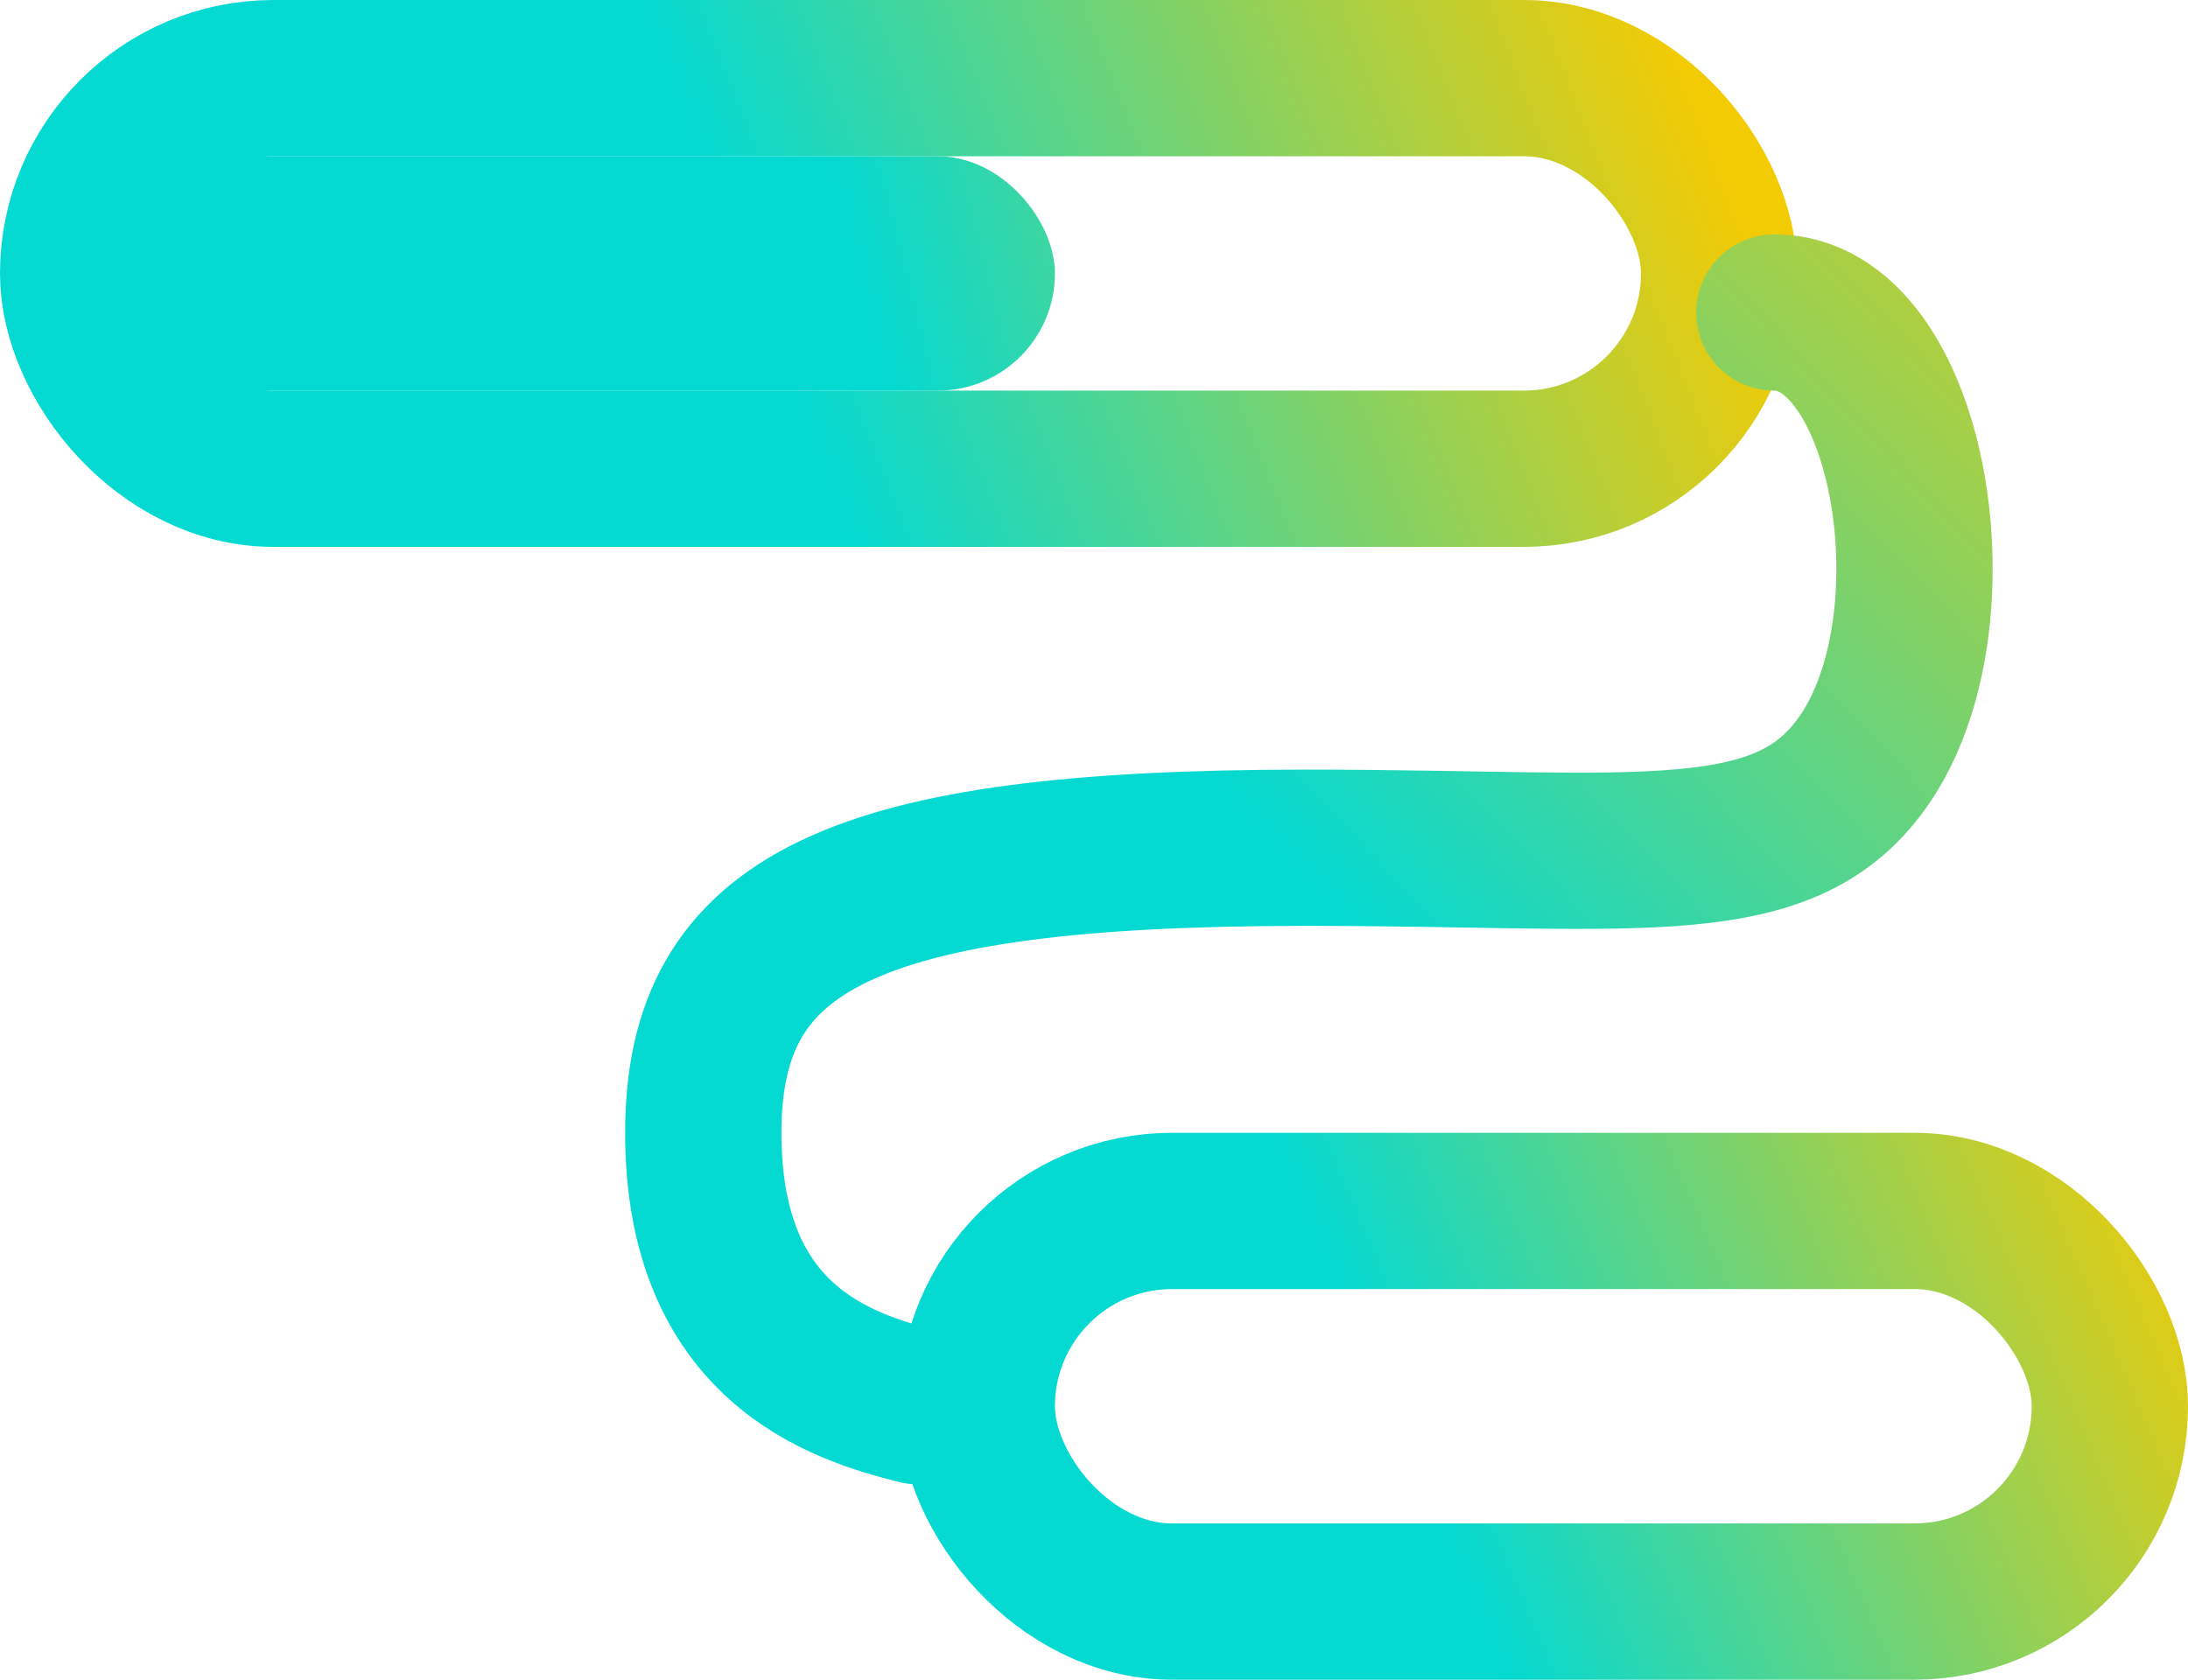
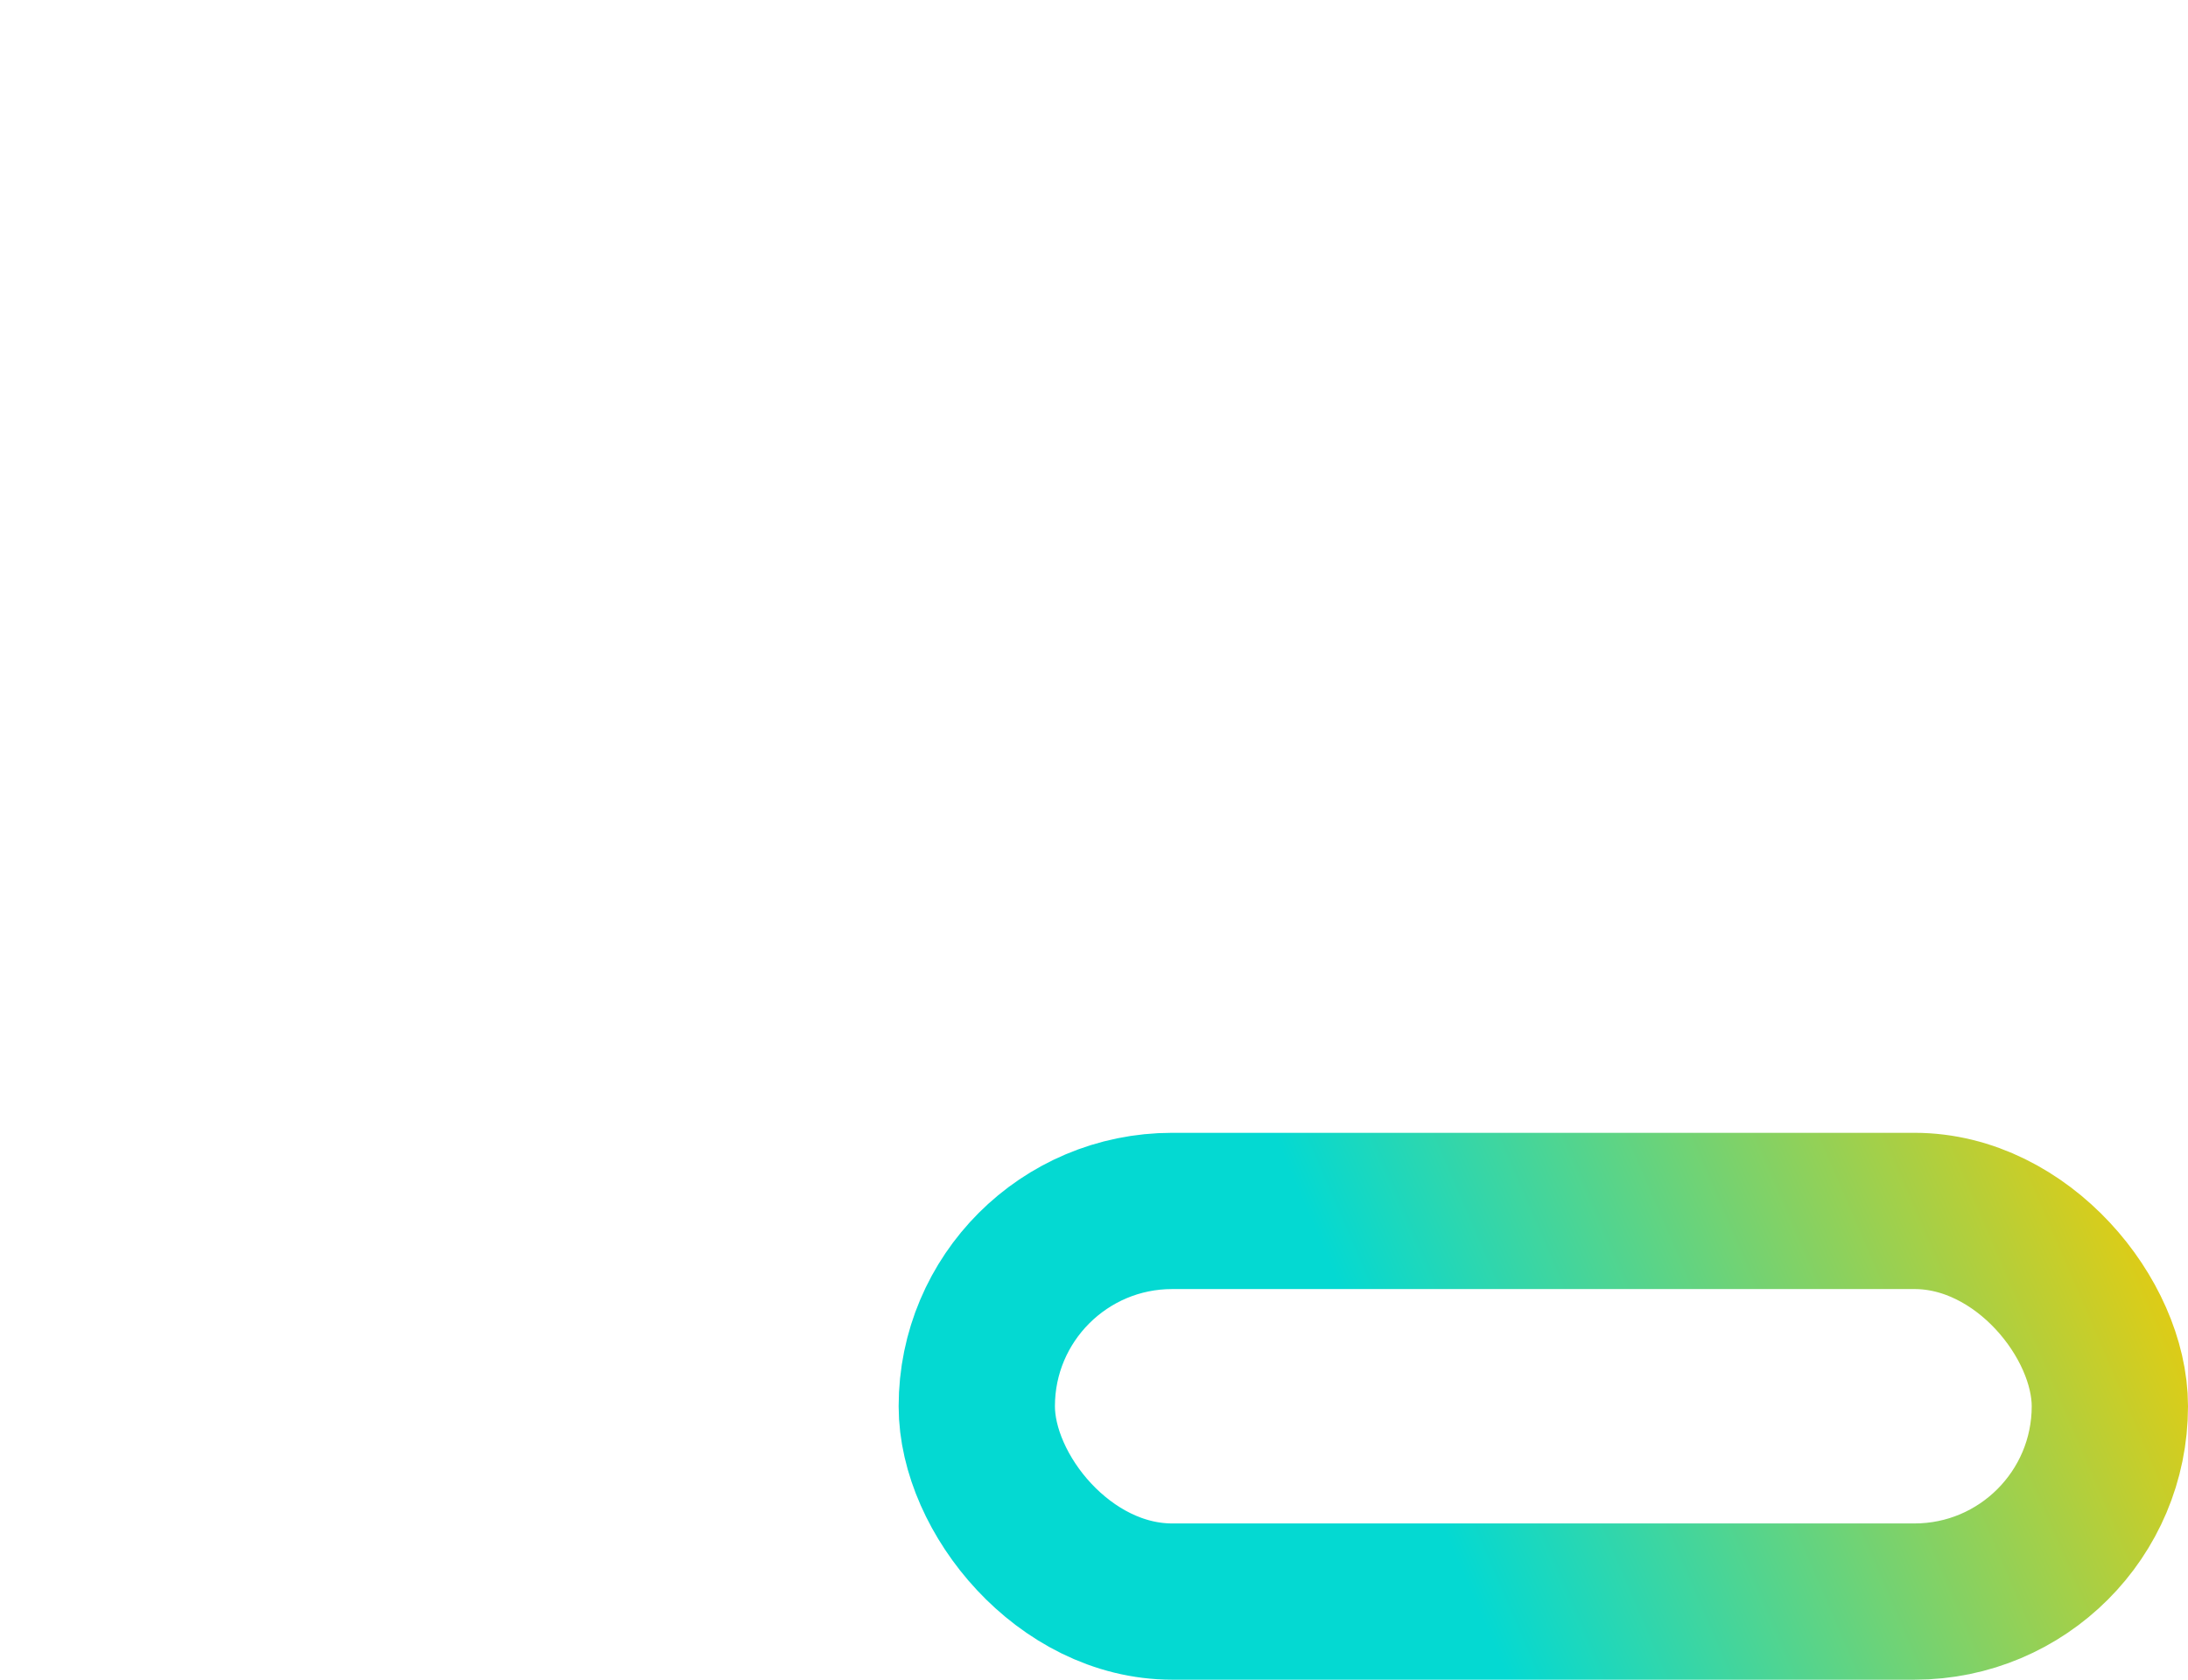
<svg xmlns="http://www.w3.org/2000/svg" width="56" height="43" fill="none">
-   <rect width="42" height="10" x="2" y="2" stroke="url(#a)" stroke-width="4" rx="5" />
-   <rect width="24" height="6" x="3" y="4" fill="url(#b)" rx="3" />
  <rect width="29" height="10" x="25" y="31" stroke="url(#c)" stroke-width="4" rx="5" />
-   <path stroke="url(#d)" stroke-linecap="round" stroke-width="4" d="M23.5 36c-2-.5-5.5-1.615-5.5-7s3.77-7.298 15.423-7.298c8.679 0 12.369.748 14.389-2.394C50.168 15.64 48.84 8 45.413 8" />
  <defs>
    <linearGradient id="a" x1="42.36" x2="-3.5" y1="0" y2="18" gradientUnits="userSpaceOnUse">
      <stop stop-color="#F2CB05" />
      <stop offset=".49" stop-color="#04D9D2" />
    </linearGradient>
    <linearGradient id="b" x1="42" x2="1" y1="1.5" y2="12" gradientUnits="userSpaceOnUse">
      <stop stop-color="#F2CB05" />
      <stop offset=".49" stop-color="#04D9D2" />
    </linearGradient>
    <linearGradient id="c" x1="55.532" x2="16" y1="29" y2="46" gradientUnits="userSpaceOnUse">
      <stop stop-color="#F2CB05" />
      <stop offset=".49" stop-color="#04D9D2" />
    </linearGradient>
    <linearGradient id="d" x1="54.5" x2="10.5" y1="1" y2="42.5" gradientUnits="userSpaceOnUse">
      <stop stop-color="#F2CB05" />
      <stop offset=".497" stop-color="#04D9D2" />
    </linearGradient>
  </defs>
</svg>